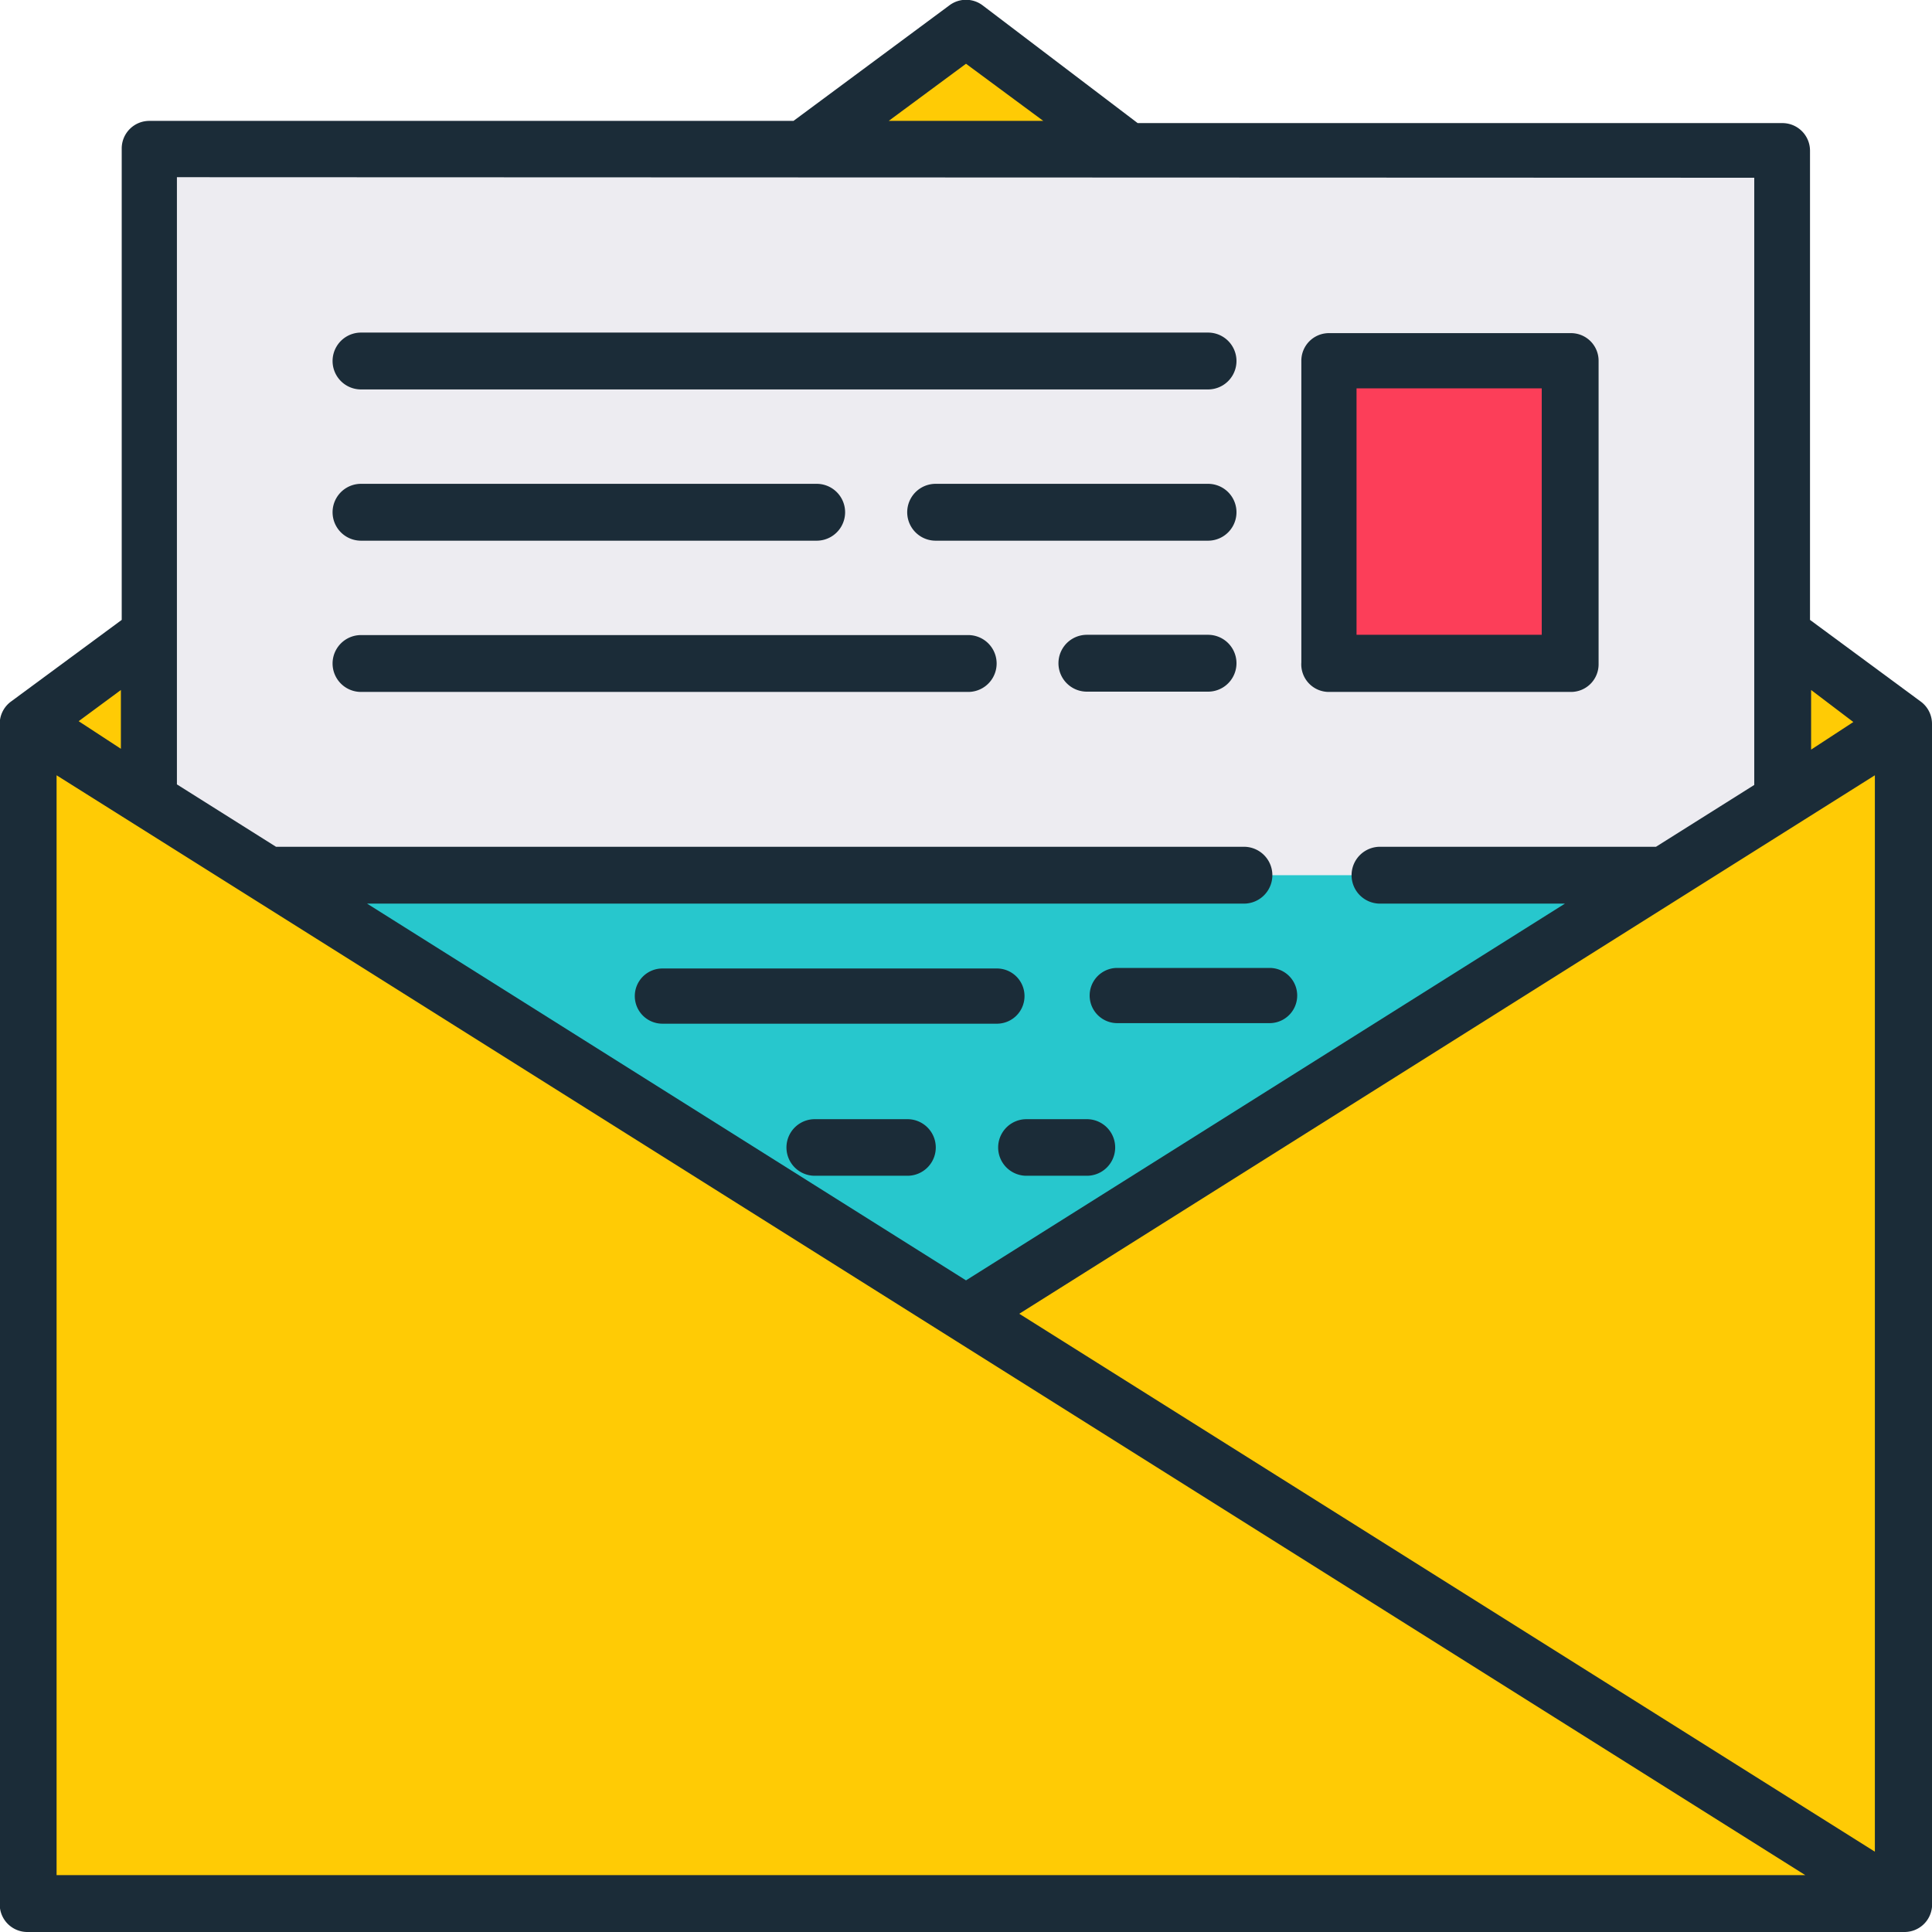
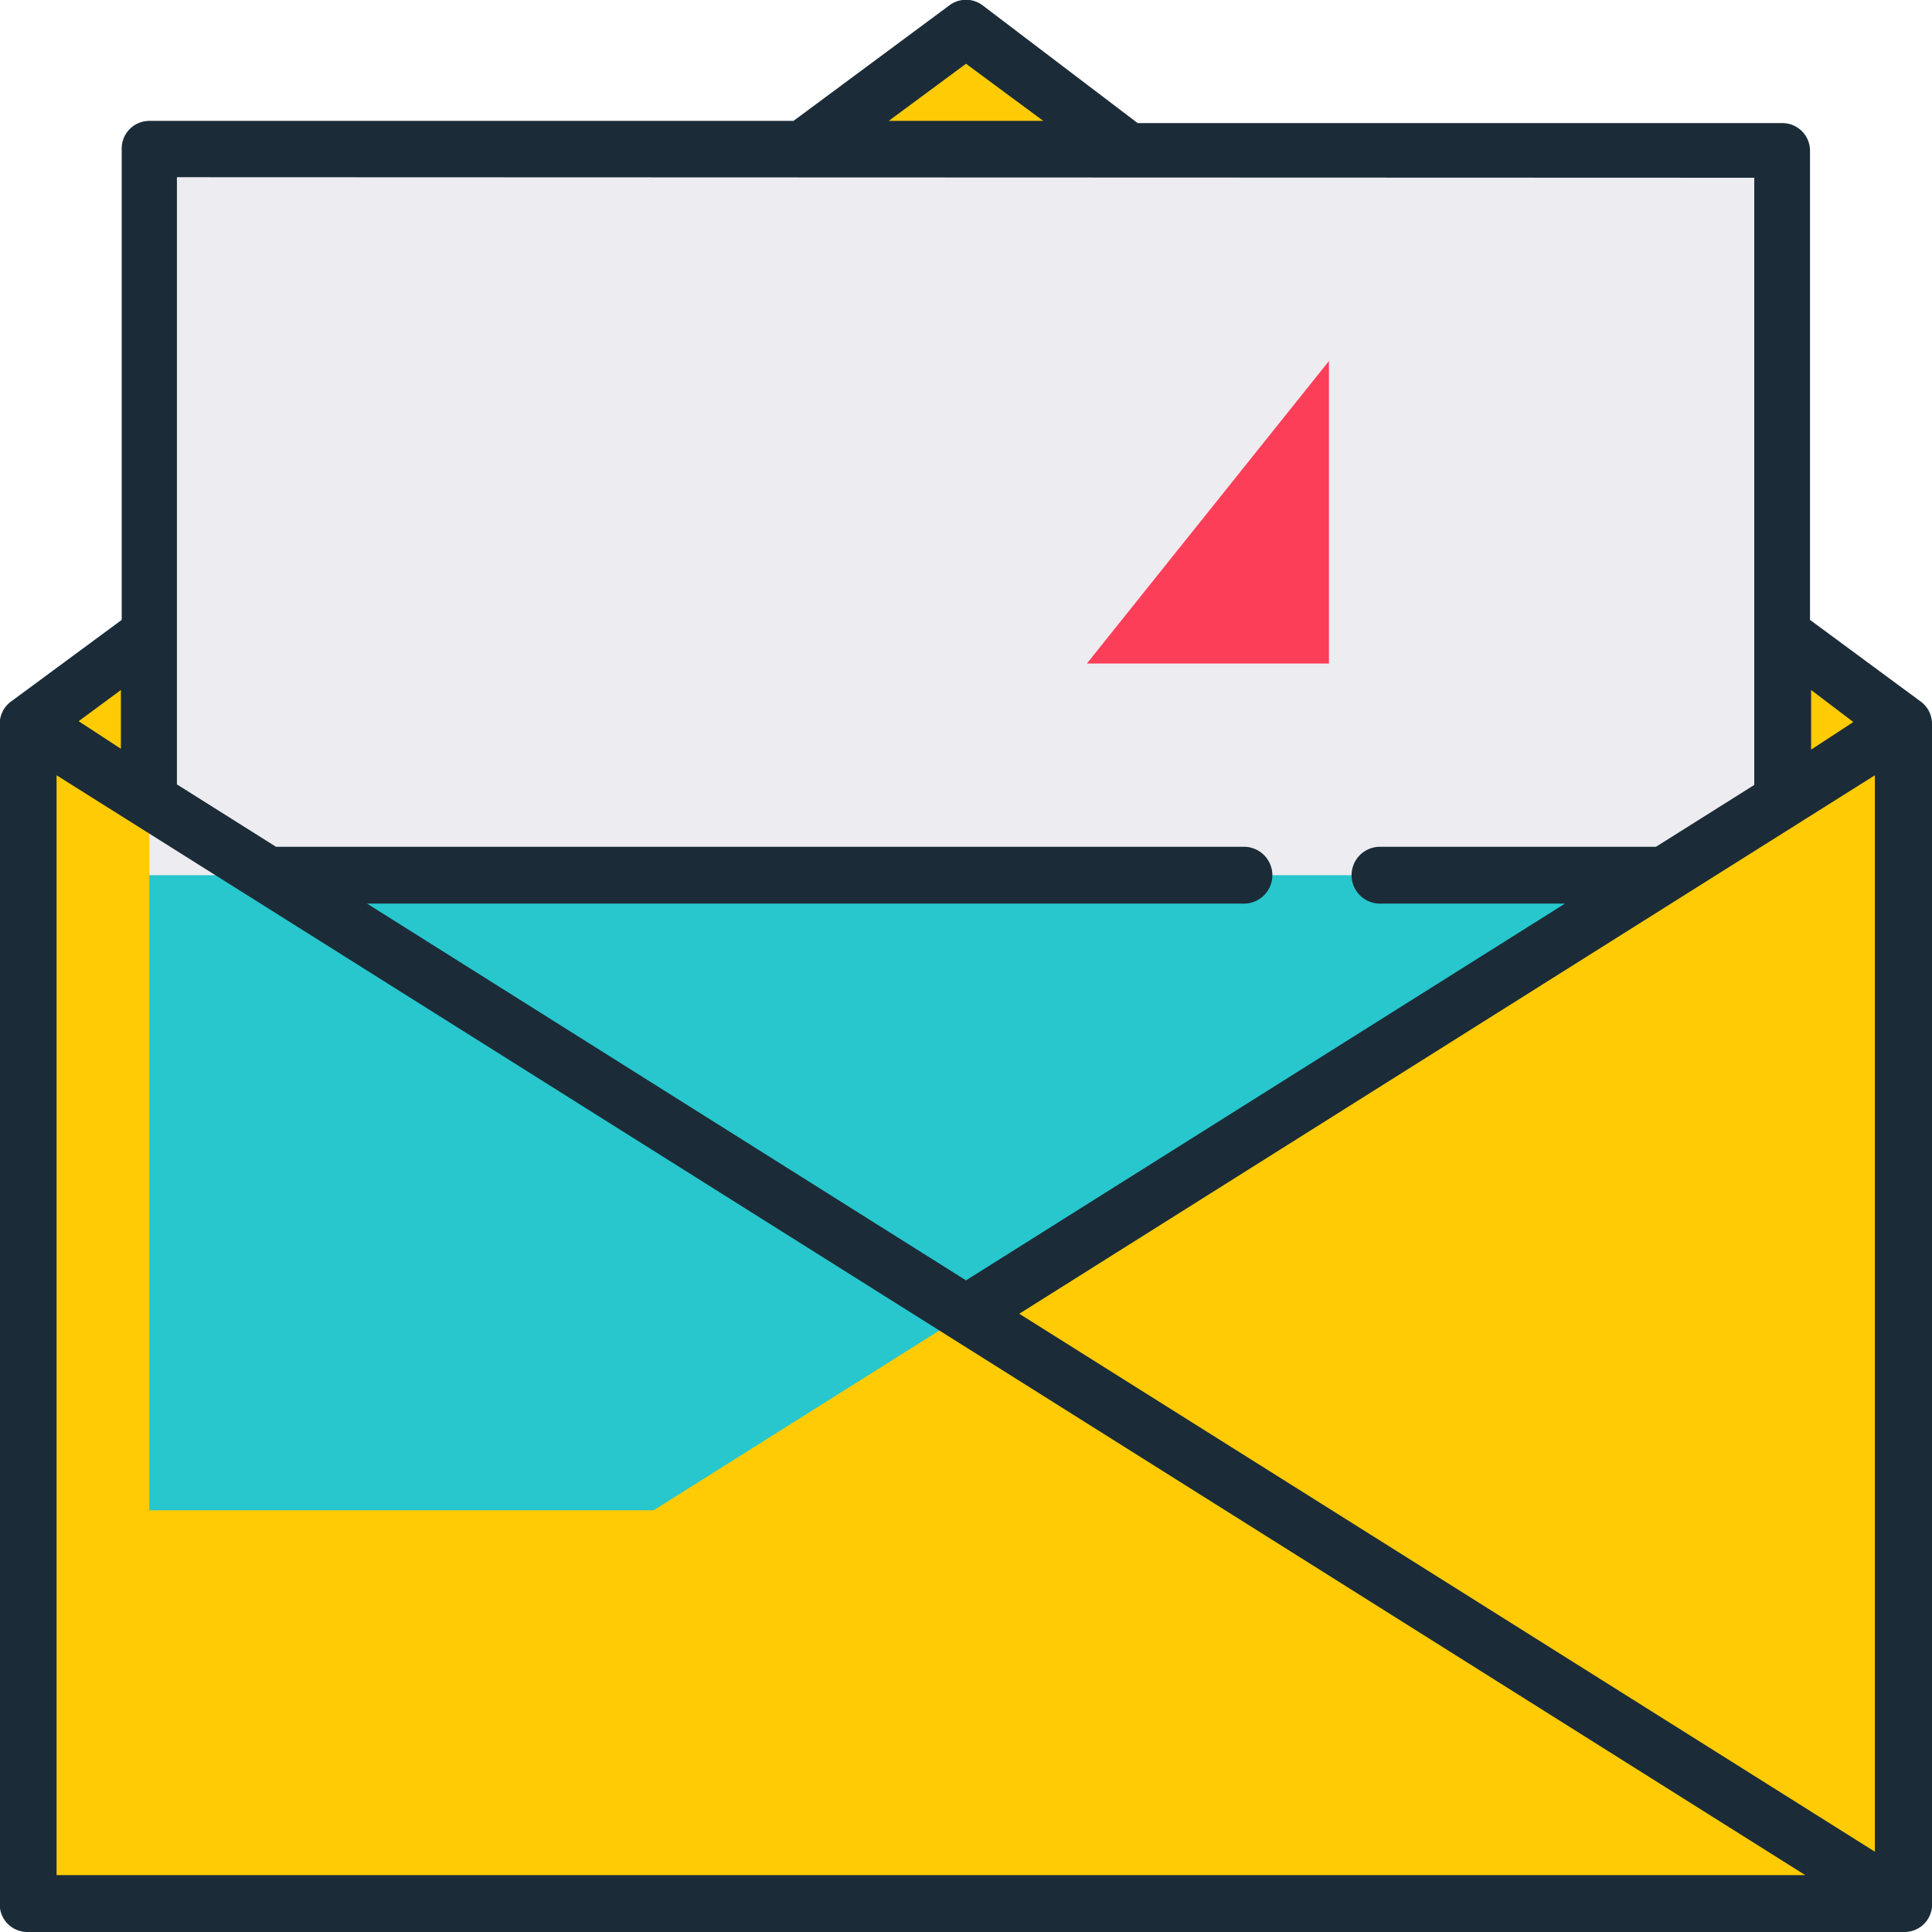
<svg xmlns="http://www.w3.org/2000/svg" id="Capa_1" data-name="Capa 1" viewBox="0 0 70 70">
  <defs>
    <style>.cls-1{fill:#ffcb05}.cls-5{fill:#1b2c38}</style>
  </defs>
  <path class="cls-1" d="M68.97 68.97H1.03V26.23L35 1.03l33.97 25.2v42.74z" />
  <path fill="#27c7cd" d="M5.41 28.42h59.18v26.3H5.41z" />
  <path fill="#edecf1" d="M5.41 5.41h59.18v26.3H5.41z" />
  <path class="cls-1" d="M68.97 68.97H1.03l67.94-42.74v42.74z" />
-   <path class="cls-1" d="M68.97 68.97H1.03V26.23l67.94 42.74z" />
-   <path fill="#fc3e59" d="M48.15 13.08h8.77v10.96h-8.77z" />
+   <path fill="#fc3e59" d="M48.15 13.08v10.96h-8.77z" />
  <path class="cls-5" d="M291 69.09a.49.49 0 000-.12V26.23a1 1 0 00-.42-.82l-4-2.95v-17a1 1 0 00-1-1h-23.36L256.61.2a1 1 0 00-1.22 0l-5.64 4.18h-23.34a1 1 0 00-1 1v17.08l-4 2.95a1 1 0 00-.42.82V69a1 1 0 001 1H290a1 1 0 001-.91zM257.93 47.6l31-19.51v39zm30.22-21.44l-1.53 1V25zM256 2.31l2.8 2.07h-5.6zm28.56 4.13v22L281 30.68h-10a1 1 0 100 2.06h6.7L256 46.39l-21.7-13.65h31.77a1 1 0 100-2.06H231l-3.59-2.26v-22zm-59.18 20.69l-1.53-1 1.53-1.13zm-2.33 40.81V28.09l63.36 39.85z" transform="translate(-221)" />
-   <path class="cls-5" d="M269.15 25.07h8.77a1 1 0 001-1v-11a1 1 0 00-1-1h-8.77a1 1 0 00-1 1V24a1 1 0 001 1.07zm1-11h6.71V23h-6.71zm-36.07.04h30.69a1 1 0 000-2.06h-30.69a1 1 0 000 2.06zm0 5.48h16.51a1 1 0 100-2.06h-16.51a1 1 0 000 2.06zm30.69-2.06h-9.87a1 1 0 000 2.06h9.87a1 1 0 000-2.06zm-30.69 7.54h22a1 1 0 000-2.06h-22a1 1 0 000 2.06zM264.77 23h-4.39a1 1 0 000 2.06h4.39a1 1 0 000-2.06zm-3.29 12.07a1 1 0 100 2H267a1 1 0 100-2zm-3.36 1.02a1 1 0 00-1-1H245a1 1 0 100 2h12.1a1 1 0 001.02-1zm-4.24 4.46h-3.36a1 1 0 100 2.05h3.36a1 1 0 000-2.05zm6.5 0h-2.19a1 1 0 100 2.05h2.19a1 1 0 100-2.05z" transform="translate(-221)" />
</svg>